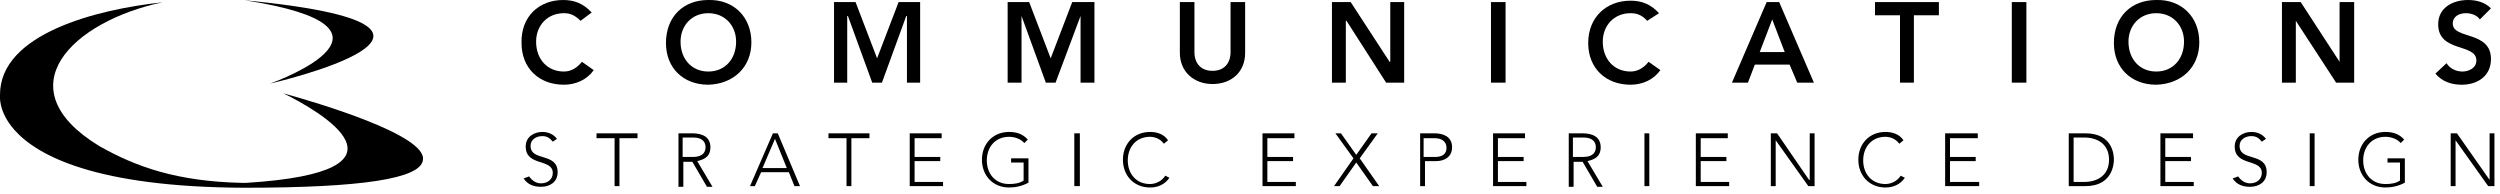
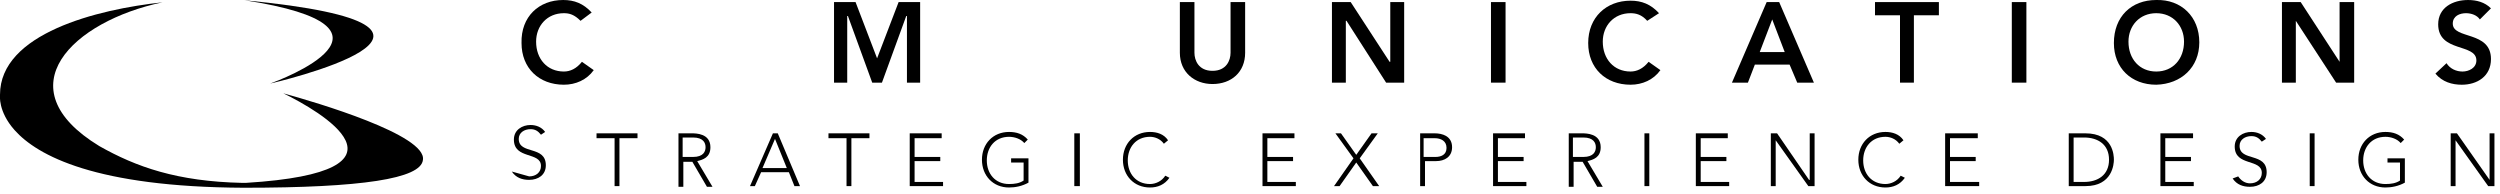
<svg xmlns="http://www.w3.org/2000/svg" version="1.1" id="Layer_1" x="0px" y="0px" viewBox="0 0 360 28" style="enable-background:new 0 0 360 28;" xml:space="preserve">
  <title>CBC logo zwart</title>
  <desc>Created with Sketch.</desc>
  <g id="Page-1">
    <g id="CBC-web-17---DESK-Home-Default" transform="translate(-152, -32)">
      <g id="CBC-logo-zwart" transform="translate(152, 31)">
        <path id="Fill-1" d="M83.6,4c-0.9-0.9-1.6-1.1-2.4-1.1c-2.4,0-4,1.8-4,4.1c0,2.5,1.6,4.3,4,4.3c0.9,0,1.8-0.4,2.6-1.4l1.7,1.2     c-1,1.4-2.6,2.1-4.3,2.1c-3.6,0-6.1-2.4-6.1-6C75,3.4,77.6,1,81.1,1c1.6,0,2.9,0.5,4.1,1.8L83.6,4z" />
-         <path id="Fill-3" d="M102,11.3c2.4,0,4-1.8,4-4.3c0-2.3-1.6-4.1-4-4.1c-2.4,0-4,1.8-4,4.1C98,9.5,99.6,11.3,102,11.3 M102,1     c3.6-0.1,6.2,2.4,6.2,6.1c0,3.6-2.6,6-6.2,6.1c-3.6,0-6.1-2.4-6.1-6C95.9,3.4,98.4,1,102,1" />
        <polygon id="Fill-6" points="129.4,1.3 126.3,9.4 123.2,1.3 120.1,1.3 120.1,12.9 122,12.9 122,3.3 122.1,3.3 125.6,12.9      127,12.9 130.5,3.3 130.6,3.3 130.6,12.9 132.5,12.9 132.5,1.3    " />
-         <polygon id="Fill-7" points="154.4,1.3 151.3,9.4 148.2,1.3 145.1,1.3 145.1,12.9 147.1,12.9 147.1,3.3 147.1,3.3 150.6,12.9      152,12.9 155.6,3.3 155.6,3.3 155.6,12.9 157.6,12.9 157.6,1.3    " />
        <path id="Fill-8" d="M179.3,8.6c0,2.8-2,4.5-4.7,4.5c-2.6,0-4.7-1.7-4.7-4.5V1.3h2.1v7.3c0,1.1,0.6,2.6,2.6,2.6s2.6-1.5,2.6-2.6     V1.3h2.1V8.6z" />
        <polygon id="Fill-10" points="200.2,1.3 200.2,9.9 200.1,9.9 200.1,9.9 194.5,1.3 191.8,1.3 191.8,12.9 193.8,12.9 193.8,4      193.9,4 199.6,12.9 202.2,12.9 202.2,1.3    " />
        <polygon id="Fill-11" points="214.7,12.9 216.8,12.9 216.8,1.3 214.7,1.3    " />
        <path id="Fill-12" d="M237.2,4c-0.8-0.9-1.6-1.1-2.4-1.1c-2.4,0-4,1.8-4,4.1c0,2.5,1.6,4.3,4,4.3c0.9,0,1.8-0.4,2.6-1.4l1.7,1.2     c-1,1.4-2.6,2.1-4.3,2.1c-3.6,0-6.1-2.4-6.1-6c0-3.7,2.6-6.1,6.1-6.1c1.6,0,2.9,0.5,4.1,1.8L237.2,4z" />
        <path id="Fill-14" d="M254.4,1.3l-5,11.6h2.3l1-2.6h5l1.1,2.6h2.4l-5-11.6H254.4z M255.2,3.8l1.8,4.7h-3.6L255.2,3.8z" />
        <polygon id="Fill-15" points="270,1.3 270,3.2 273.6,3.2 273.6,12.9 275.6,12.9 275.6,3.2 279.2,3.2 279.2,1.3    " />
        <polygon id="Fill-16" points="289.7,12.9 291.8,12.9 291.8,1.3 289.7,1.3    " />
        <path id="Fill-17" d="M310.5,11.3c2.4,0,4-1.8,4-4.3c0-2.3-1.6-4.1-4-4.1c-2.4,0-4,1.8-4,4.1C306.5,9.5,308.1,11.3,310.5,11.3      M310.5,1c3.6-0.1,6.2,2.4,6.2,6.1c0,3.6-2.6,6-6.2,6.1c-3.6,0-6.1-2.4-6.1-6C304.4,3.4,306.9,1,310.5,1" />
        <polygon id="Fill-19" points="336.9,1.3 336.9,9.9 336.9,9.9 336.9,9.9 331.3,1.3 328.6,1.3 328.6,12.9 330.6,12.9 330.6,4      330.6,4 336.4,12.9 339,12.9 339,1.3    " />
        <path id="Fill-20" d="M357.1,3.8c-0.4-0.6-1.2-0.9-2-0.9c-0.9,0-1.9,0.4-1.9,1.5c0,2.3,5.5,1,5.5,5.1c0,2.5-2,3.7-4.2,3.7     c-1.4,0-2.8-0.4-3.8-1.6l1.6-1.5c0.5,0.8,1.4,1.2,2.3,1.2c0.9,0,2-0.5,2-1.6c0-2.5-5.5-1.1-5.5-5.2c0-2.4,2.1-3.5,4.3-3.5     c1.2,0,2.4,0.3,3.3,1.2L357.1,3.8z" />
-         <path id="Fill-22" d="M76.2,26.4c0.4,0.6,1,1,1.7,1c1,0,1.7-0.6,1.7-1.5c0-2.1-3.9-0.9-3.9-3.8c0-1.4,1.2-2.1,2.4-2.1     c0.8,0,1.6,0.3,2.1,1l-0.6,0.4c-0.4-0.5-0.8-0.8-1.5-0.8c-0.9,0-1.7,0.5-1.7,1.4c0,2.3,3.9,0.9,3.9,3.8c0,1.4-1.1,2.1-2.4,2.1     c-1,0-1.9-0.3-2.5-1.2L76.2,26.4z" />
+         <path id="Fill-22" d="M76.2,26.4c1,0,1.7-0.6,1.7-1.5c0-2.1-3.9-0.9-3.9-3.8c0-1.4,1.2-2.1,2.4-2.1     c0.8,0,1.6,0.3,2.1,1l-0.6,0.4c-0.4-0.5-0.8-0.8-1.5-0.8c-0.9,0-1.7,0.5-1.7,1.4c0,2.3,3.9,0.9,3.9,3.8c0,1.4-1.1,2.1-2.4,2.1     c-1,0-1.9-0.3-2.5-1.2L76.2,26.4z" />
        <polygon id="Fill-25" points="85.9,20.2 85.9,20.9 88.5,20.9 88.5,27.8 89.2,27.8 89.2,20.9 91.8,20.9 91.8,20.2    " />
        <path id="Fill-26" d="M98.3,23.6h1.5c1.5,0,1.8-0.8,1.8-1.4s-0.3-1.4-1.8-1.4h-1.5V23.6z M97.6,20.2h2c0.6,0,2.7,0,2.7,2     c0,1.5-1.1,1.8-1.9,2l2.2,3.7h-0.8l-2.1-3.6h-1.3v3.6h-0.7V20.2z" />
        <path id="Fill-28" d="M111.3,20.2l-3.3,7.6h0.7l0.9-2h4l0.8,2h0.8l-3.2-7.6H111.3z M111.6,21l1.7,4.2h-3.5L111.6,21z" />
        <polygon id="Fill-29" points="119.3,20.2 119.3,20.9 121.9,20.9 121.9,27.8 122.6,27.8 122.6,20.9 125.2,20.9 125.2,20.2    " />
        <polygon id="Fill-30" points="131,20.2 131,27.8 135.8,27.8 135.8,27.2 131.7,27.2 131.7,24.2 135.4,24.2 135.4,23.6 131.7,23.6      131.7,20.9 135.6,20.9 135.6,20.2    " />
        <path id="Fill-31" d="M148.1,27.3c-0.9,0.5-1.9,0.7-2.8,0.7c-2.3,0-3.9-1.7-3.9-4c0-2.3,1.6-4,3.9-4c1.1,0,2,0.3,2.7,1.1     l-0.5,0.5c-0.5-0.6-1.4-0.9-2.2-0.9c-2,0-3.2,1.5-3.2,3.4c0,1.9,1.2,3.4,3.2,3.4c0.8,0,1.5-0.1,2.1-0.5v-2.6h-1.8v-0.6h2.5V27.3z     " />
        <polygon id="Fill-33" points="154.7,27.8 155.5,27.8 155.5,20.2 154.7,20.2    " />
        <path id="Fill-34" d="M168.4,26.6c-0.7,1-1.7,1.4-2.8,1.4c-2.3,0-3.9-1.7-3.9-4c0-2.3,1.6-4,3.9-4c1,0,2,0.3,2.6,1.2l-0.6,0.5     c-0.5-0.7-1.3-1-2-1c-2,0-3.2,1.5-3.2,3.4c0,1.9,1.2,3.4,3.2,3.4c0.8,0,1.7-0.4,2.2-1.2L168.4,26.6z" />
        <polygon id="Fill-36" points="181.8,20.2 181.8,27.8 186.6,27.8 186.6,27.2 182.5,27.2 182.5,24.2 186.2,24.2 186.2,23.6      182.5,23.6 182.5,20.9 186.4,20.9 186.4,20.2    " />
        <polygon id="Fill-37" points="197.5,20.2 195.3,23.3 193.1,20.2 192.3,20.2 194.9,23.8 192.1,27.8 192.9,27.8 195.3,24.4      197.7,27.8 198.6,27.8 195.8,23.8 198.4,20.2    " />
        <path id="Fill-38" d="M205.1,23.6h1.6c0.8,0,1.6-0.3,1.6-1.3c0-1-0.8-1.4-1.7-1.4h-1.6V23.6z M204.4,20.2h2.2     c1.1,0,2.5,0.4,2.5,2c0,1.4-1.1,2-2.3,2h-1.6v3.6h-0.7V20.2z" />
        <polygon id="Fill-40" points="215,20.2 215,27.8 219.8,27.8 219.8,27.2 215.7,27.2 215.7,24.2 219.4,24.2 219.4,23.6 215.7,23.6      215.7,20.9 219.6,20.9 219.6,20.2    " />
        <path id="Fill-41" d="M226.5,23.6h1.5c1.5,0,1.8-0.8,1.8-1.4s-0.3-1.4-1.8-1.4h-1.5V23.6z M225.8,20.2h2c0.6,0,2.7,0,2.7,2     c0,1.5-1.1,1.8-1.9,2l2.2,3.7H230l-2.1-3.6h-1.3v3.6h-0.7V20.2z" />
        <polygon id="Fill-43" points="236.8,27.8 237.5,27.8 237.5,20.2 236.8,20.2    " />
        <polygon id="Fill-44" points="244.2,20.2 244.2,27.8 249,27.8 249,27.2 244.9,27.2 244.9,24.2 248.6,24.2 248.6,23.6 244.9,23.6      244.9,20.9 248.8,20.9 248.8,20.2    " />
        <polygon id="Fill-45" points="260.6,20.2 260.6,26.9 260.5,26.9 255.9,20.2 255,20.2 255,27.8 255.7,27.8 255.7,21.2 255.7,21.2      260.4,27.8 261.3,27.8 261.3,20.2    " />
        <path id="Fill-46" d="M274.3,26.6c-0.7,1-1.7,1.4-2.8,1.4c-2.3,0-3.9-1.7-3.9-4c0-2.3,1.6-4,3.9-4c1,0,2,0.3,2.6,1.2l-0.6,0.5     c-0.5-0.7-1.3-1-2-1c-2,0-3.2,1.5-3.2,3.4c0,1.9,1.2,3.4,3.2,3.4c0.8,0,1.7-0.4,2.2-1.2L274.3,26.6z" />
        <polygon id="Fill-48" points="280.1,20.2 280.1,27.8 285,27.8 285,27.2 280.8,27.2 280.8,24.2 284.5,24.2 284.5,23.6 280.8,23.6      280.8,20.9 284.8,20.9 284.8,20.2    " />
        <path id="Fill-49" d="M298.6,27.2h1.5c2,0,3.6-1,3.6-3.2s-1.6-3.2-3.6-3.2h-1.5V27.2z M297.9,20.2h2.4c4,0,4.1,3.2,4.1,3.8     c0,0.6-0.2,3.8-4.1,3.8h-2.4V20.2z" />
        <polygon id="Fill-51" points="311.1,20.2 311.1,27.8 315.9,27.8 315.9,27.2 311.8,27.2 311.8,24.2 315.5,24.2 315.5,23.6      311.8,23.6 311.8,20.9 315.8,20.9 315.8,20.2    " />
        <path id="Fill-52" d="M322.3,26.4c0.4,0.6,1,1,1.7,1c1,0,1.7-0.6,1.7-1.5c0-2.1-3.9-0.9-3.9-3.8c0-1.4,1.2-2.1,2.4-2.1     c0.8,0,1.6,0.3,2.1,1l-0.6,0.4c-0.4-0.5-0.8-0.8-1.5-0.8c-0.9,0-1.7,0.5-1.7,1.4c0,2.3,3.9,0.9,3.9,3.8c0,1.4-1.1,2.1-2.4,2.1     c-1,0-1.9-0.3-2.5-1.2L322.3,26.4z" />
        <polygon id="Fill-54" points="332.6,27.8 333.3,27.8 333.3,20.2 332.6,20.2    " />
        <path id="Fill-55" d="M346.3,27.3c-0.9,0.5-1.9,0.7-2.8,0.7c-2.3,0-3.9-1.7-3.9-4c0-2.3,1.6-4,3.9-4c1.1,0,2,0.3,2.7,1.1     l-0.5,0.5c-0.5-0.6-1.4-0.9-2.2-0.9c-2,0-3.2,1.5-3.2,3.4c0,1.9,1.2,3.4,3.2,3.4c0.8,0,1.5-0.1,2.1-0.5v-2.6h-1.8v-0.6h2.5V27.3z     " />
        <polygon id="Fill-57" points="358.5,20.2 358.5,26.9 358.5,26.9 353.8,20.2 352.9,20.2 352.9,27.8 353.6,27.8 353.6,21.2      353.6,21.2 358.3,27.8 359.2,27.8 359.2,20.2    " />
        <g id="Group-62" transform="translate(0, 0.435)">
          <path id="Fill-58" d="M35.2,0.6L35.2,0.6c-0.1,0-0.1,0-0.2,0C35.1,0.6,35.2,0.6,35.2,0.6 M35.2,0.6L35.2,0.6      c25.4,3.9,5.1,11.5,3.7,12l0,0C38.9,12.6,74.7,4.4,35.2,0.6" />
          <path id="Fill-60" d="M40.8,14C40.8,14,40.8,13.9,40.8,14c5.1,2.5,20.6,11.3-5.4,12.9l0,0c-0.1,0-0.2,0-0.3,0      c-0.1,0-0.1,0-0.2,0l0,0c-9.4-0.2-15.3-2.3-20.6-5.3c-13.8-8.4-3.8-18,9.1-20.7C14,1.9,0,5.4,0,14.2c0,0.1-0.3,2.4,2.1,5.1      c3.3,3.7,11.7,8.2,33,8.3c17,0,25.5-1.3,25.8-4C61.5,20,45.5,15.3,40.8,14" />
        </g>
      </g>
    </g>
  </g>
</svg>